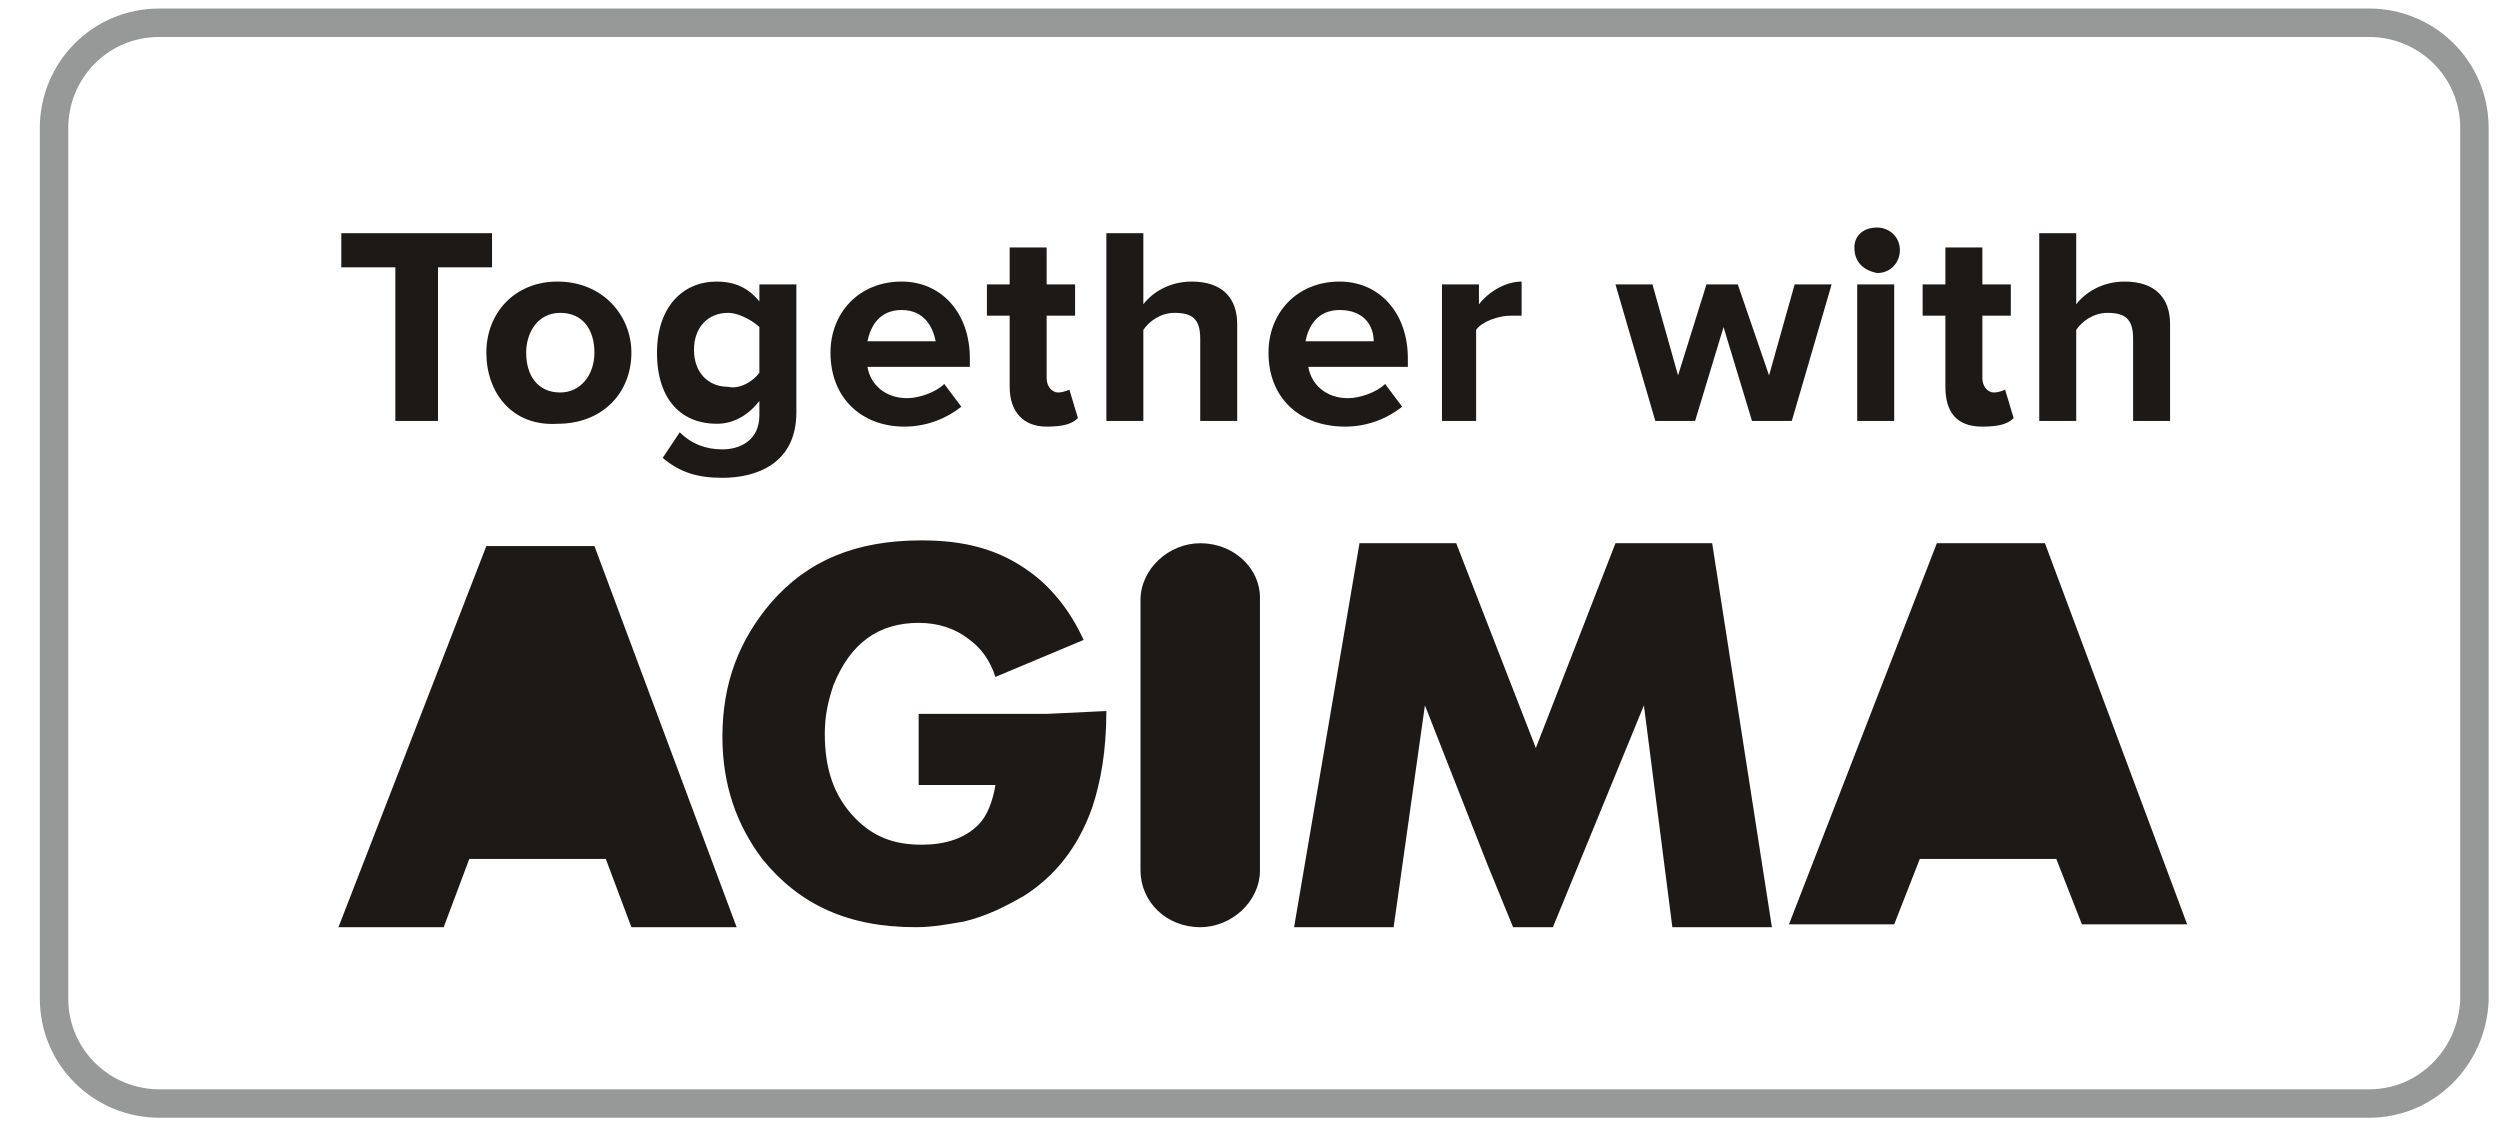
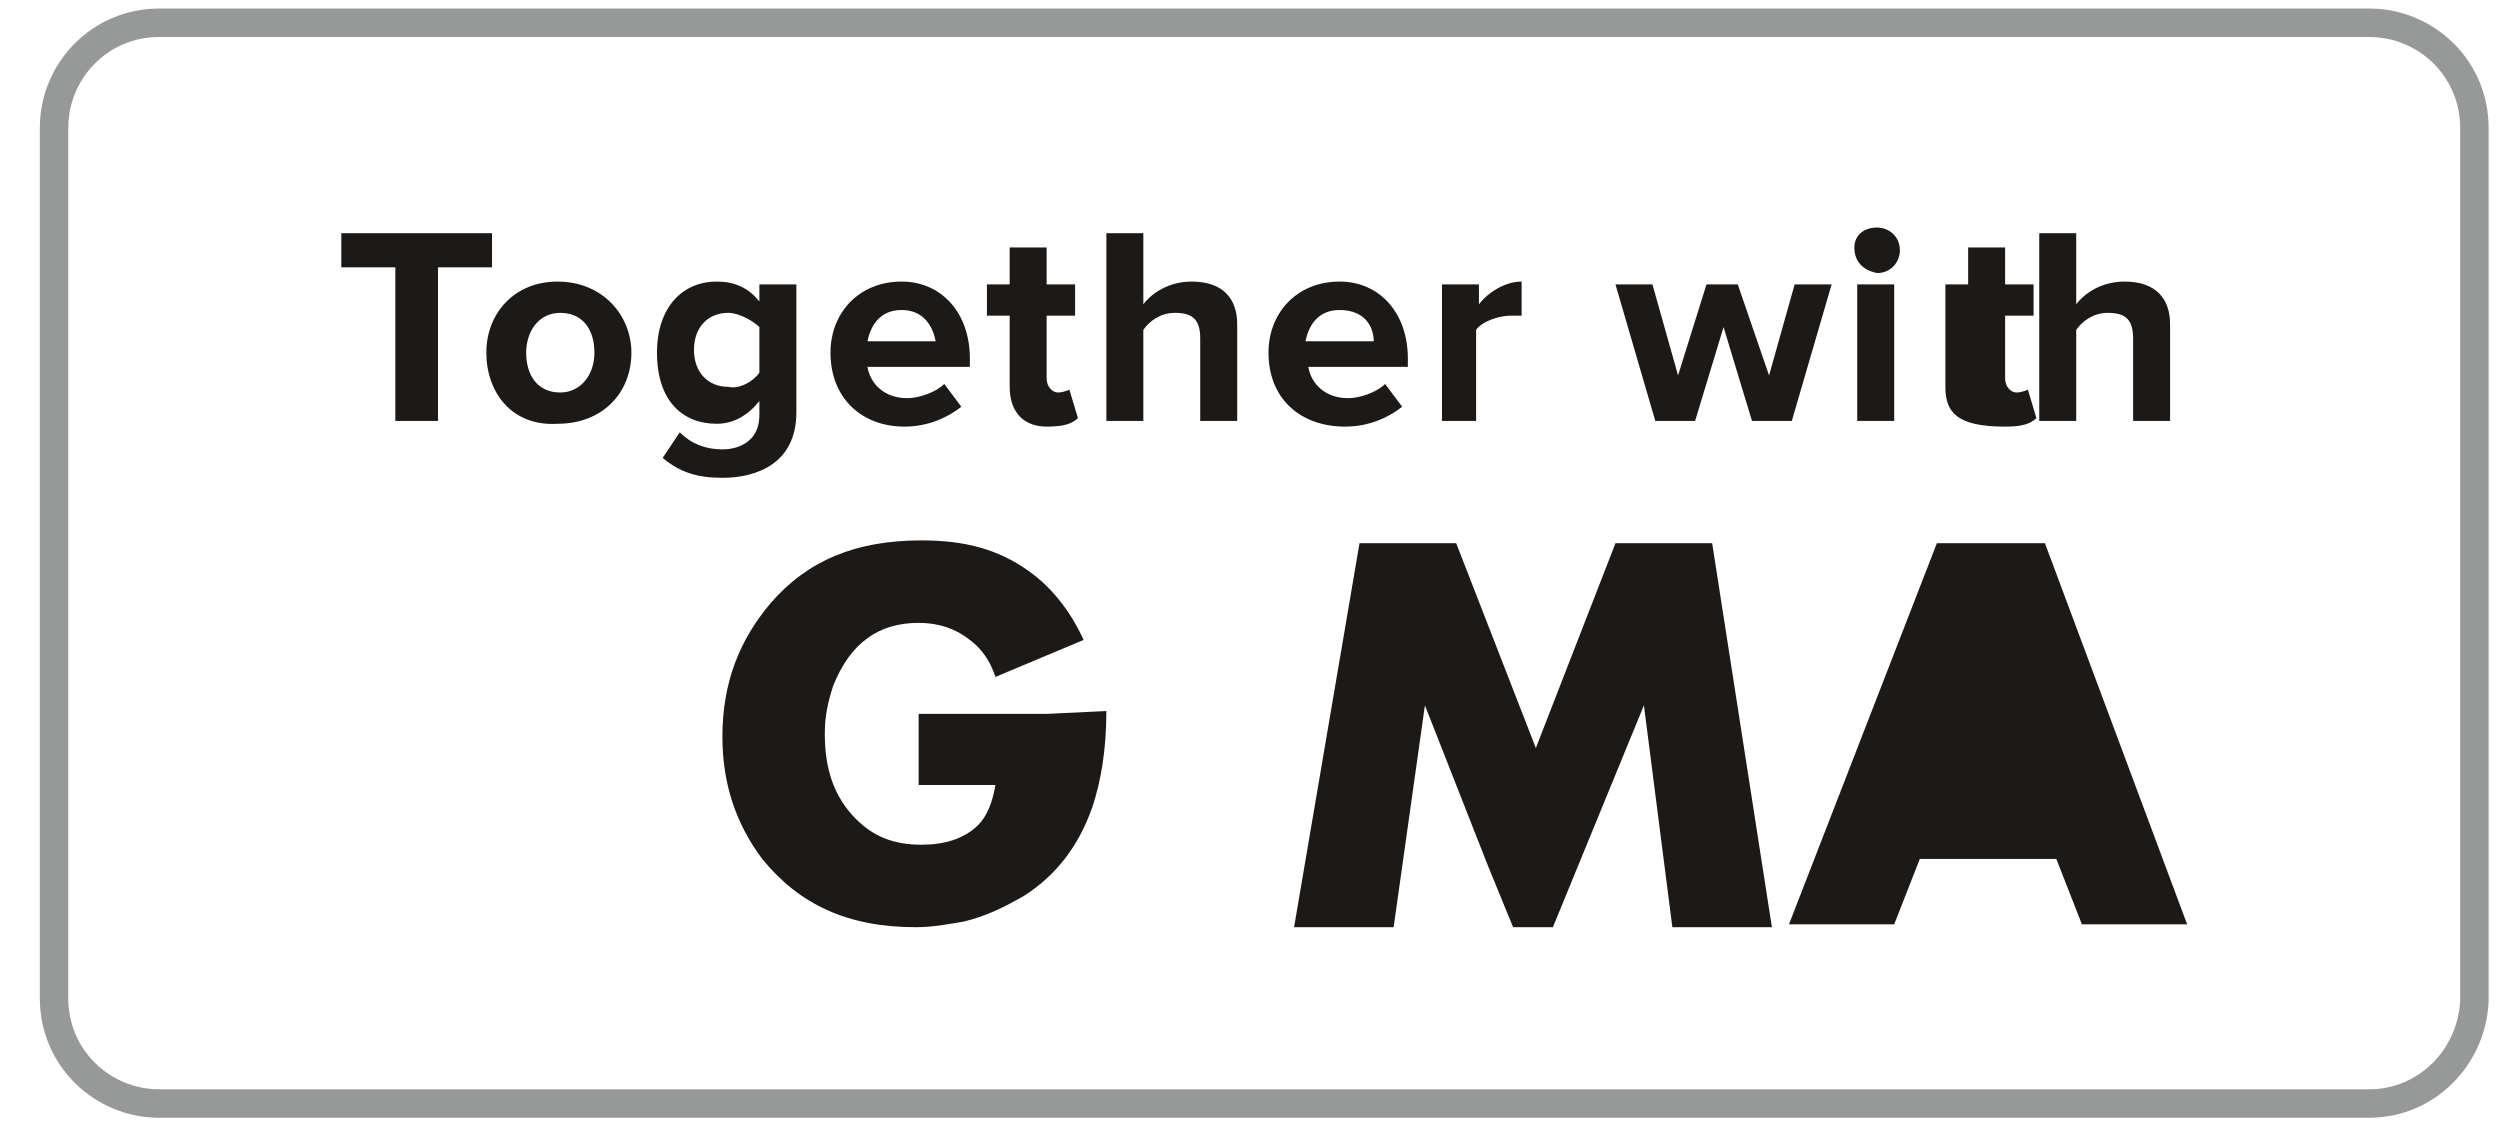
<svg xmlns="http://www.w3.org/2000/svg" version="1.1" id="Layer_1" x="0px" y="0px" viewBox="0 0 87.9 39.7" style="enable-background:new 0 0 87.9 39.7;" xml:space="preserve">
  <style type="text/css">
	.st0{fill:none;stroke:#979898;stroke-miterlimit:10;}
	.st1{fill:#1C1917;}
	.st2{fill-rule:evenodd;clip-rule:evenodd;fill:#1C1917;}
</style>
  <g>
    <path class="st0" d="M83.3,38.8H5.6c-2,0-3.7-1.6-3.7-3.7V4.5c0-2,1.6-3.7,3.7-3.7h77.7c2,0,3.7,1.6,3.7,3.7v30.7   C86.9,37.2,85.3,38.8,83.3,38.8z" />
    <g>
      <path class="st1" d="M13.9,14.8V9.4h-1.9V8.2h5.3v1.2h-1.9v5.4H13.9z" />
      <path class="st1" d="M17.1,12.4c0-1.4,1-2.5,2.5-2.5c1.6,0,2.6,1.2,2.6,2.5c0,1.4-1,2.5-2.6,2.5C18,15,17.1,13.8,17.1,12.4z     M20.9,12.4c0-0.8-0.4-1.4-1.2-1.4c-0.8,0-1.2,0.7-1.2,1.4c0,0.8,0.4,1.4,1.2,1.4C20.4,13.8,20.9,13.2,20.9,12.4z" />
      <path class="st1" d="M23.3,16.1l0.6-0.9c0.4,0.4,0.9,0.6,1.5,0.6s1.3-0.3,1.3-1.2v-0.5c-0.4,0.5-0.9,0.8-1.5,0.8    c-1.2,0-2.1-0.8-2.1-2.5c0-1.6,0.9-2.5,2.1-2.5c0.6,0,1.1,0.2,1.5,0.7V10H28v4.5c0,1.8-1.4,2.3-2.6,2.3    C24.5,16.8,23.9,16.6,23.3,16.1z M26.7,13.1v-1.6C26.5,11.3,26,11,25.6,11c-0.7,0-1.2,0.5-1.2,1.3c0,0.8,0.5,1.3,1.2,1.3    C26,13.7,26.5,13.4,26.7,13.1z" />
      <path class="st1" d="M29.2,12.4c0-1.4,1-2.5,2.5-2.5c1.4,0,2.4,1.1,2.4,2.7v0.3h-3.6c0.1,0.6,0.6,1.1,1.4,1.1c0.4,0,1-0.2,1.3-0.5    l0.6,0.8c-0.5,0.4-1.2,0.7-2,0.7C30.3,15,29.2,14,29.2,12.4z M31.7,10.9c-0.8,0-1.1,0.6-1.2,1.1h2.4    C32.8,11.5,32.5,10.9,31.7,10.9z" />
      <path class="st1" d="M35.5,13.6v-2.5h-0.8V10h0.8V8.7h1.3V10h1v1.1h-1v2.2c0,0.3,0.2,0.5,0.4,0.5c0.2,0,0.4-0.1,0.4-0.1l0.3,1    c-0.2,0.2-0.5,0.3-1.1,0.3C36,15,35.5,14.5,35.5,13.6z" />
      <path class="st1" d="M42.2,14.8v-2.9c0-0.7-0.3-0.9-0.9-0.9c-0.5,0-0.9,0.3-1.1,0.6v3.2h-1.3V8.2h1.3v2.5c0.3-0.4,0.9-0.8,1.7-0.8    c1.1,0,1.6,0.6,1.6,1.5v3.4H42.2z" />
      <path class="st1" d="M44.6,12.4c0-1.4,1-2.5,2.5-2.5c1.4,0,2.4,1.1,2.4,2.7v0.3H46c0.1,0.6,0.6,1.1,1.4,1.1c0.4,0,1-0.2,1.3-0.5    l0.6,0.8c-0.5,0.4-1.2,0.7-2,0.7C45.7,15,44.6,14,44.6,12.4z M47.1,10.9c-0.8,0-1.1,0.6-1.2,1.1h2.4C48.3,11.5,48,10.9,47.1,10.9z    " />
      <path class="st1" d="M50.7,14.8V10H52v0.7c0.3-0.4,0.9-0.8,1.5-0.8v1.2c-0.1,0-0.2,0-0.4,0c-0.4,0-1,0.2-1.2,0.5v3.2H50.7z" />
      <path class="st1" d="M61.6,14.8l-1-3.3l-1,3.3h-1.4L56.8,10h1.3l0.9,3.2L60,10h1.1l1.1,3.2l0.9-3.2h1.3L63,14.8H61.6z" />
      <path class="st1" d="M65.2,8.7C65.2,8.3,65.5,8,66,8c0.4,0,0.8,0.3,0.8,0.8c0,0.4-0.3,0.8-0.8,0.8C65.5,9.5,65.2,9.2,65.2,8.7z     M65.3,14.8V10h1.3v4.8H65.3z" />
-       <path class="st1" d="M68.4,13.6v-2.5h-0.8V10h0.8V8.7h1.3V10h1v1.1h-1v2.2c0,0.3,0.2,0.5,0.4,0.5c0.2,0,0.4-0.1,0.4-0.1l0.3,1    c-0.2,0.2-0.5,0.3-1.1,0.3C68.8,15,68.4,14.5,68.4,13.6z" />
+       <path class="st1" d="M68.4,13.6v-2.5V10h0.8V8.7h1.3V10h1v1.1h-1v2.2c0,0.3,0.2,0.5,0.4,0.5c0.2,0,0.4-0.1,0.4-0.1l0.3,1    c-0.2,0.2-0.5,0.3-1.1,0.3C68.8,15,68.4,14.5,68.4,13.6z" />
      <path class="st1" d="M75,14.8v-2.9c0-0.7-0.3-0.9-0.9-0.9c-0.5,0-0.9,0.3-1.1,0.6v3.2h-1.3V8.2H73v2.5c0.3-0.4,0.9-0.8,1.7-0.8    c1.1,0,1.6,0.6,1.6,1.5v3.4H75z" />
    </g>
    <g>
      <polygon class="st2" points="60.2,19.1 56.8,19.1 54,26.3 51.2,19.1 47.8,19.1 45.5,32.6 49,32.6 50.1,24.8 52.3,30.4 53.2,32.6     54.6,32.6 57.8,24.8 58.8,32.6 62.3,32.6   " />
-       <path class="st2" d="M42.2,19.1c-1.1,0-2.1,0.9-2.1,2v4.7v-0.1v4.9c0,1.1,0.9,2,2.1,2c1.1,0,2.1-0.9,2.1-2v-4.9v0.1V21    C44.3,20,43.4,19.1,42.2,19.1z" />
      <polygon class="st2" points="71.9,19.1 71.9,19.1 68.1,19.1 68.1,19.1 68.1,19.1 62.9,32.5 66.6,32.5 67.5,30.2 72.3,30.2     73.2,32.5 76.9,32.5   " />
-       <polygon class="st2" points="20.9,19.2 20.9,19.2 17.1,19.2 11.9,32.6 11.9,32.6 11.9,32.6 15.6,32.6 15.6,32.6 15.6,32.6     16.5,30.2 21.3,30.2 22.2,32.6 25.9,32.6   " />
      <path class="st2" d="M36.8,25.1L36.8,25.1h-4.5v2.5H35c-0.1,0.6-0.3,1.1-0.6,1.4c-0.5,0.5-1.2,0.7-2,0.7c-1,0-1.7-0.3-2.3-0.9    c-0.8-0.8-1.1-1.8-1.1-3c0-0.6,0.1-1.1,0.3-1.7c0.6-1.5,1.6-2.2,3-2.2c0.7,0,1.3,0.2,1.8,0.6c0.4,0.3,0.7,0.7,0.9,1.3l3.1-1.3    c-0.5-1.1-1.2-1.9-1.9-2.4c-1.1-0.8-2.3-1.1-3.8-1.1c-2.3,0-4,0.7-5.3,2.2c-1.1,1.3-1.7,2.8-1.7,4.7c0,1.7,0.5,3.1,1.4,4.3    c1.3,1.6,3,2.4,5.4,2.4c0.6,0,1.1-0.1,1.7-0.2l0,0c0.8-0.2,1.4-0.5,2.1-0.9c1.1-0.7,1.9-1.7,2.4-3.1c0.3-0.9,0.5-2,0.5-3.4    L36.8,25.1z" />
    </g>
  </g>
</svg>